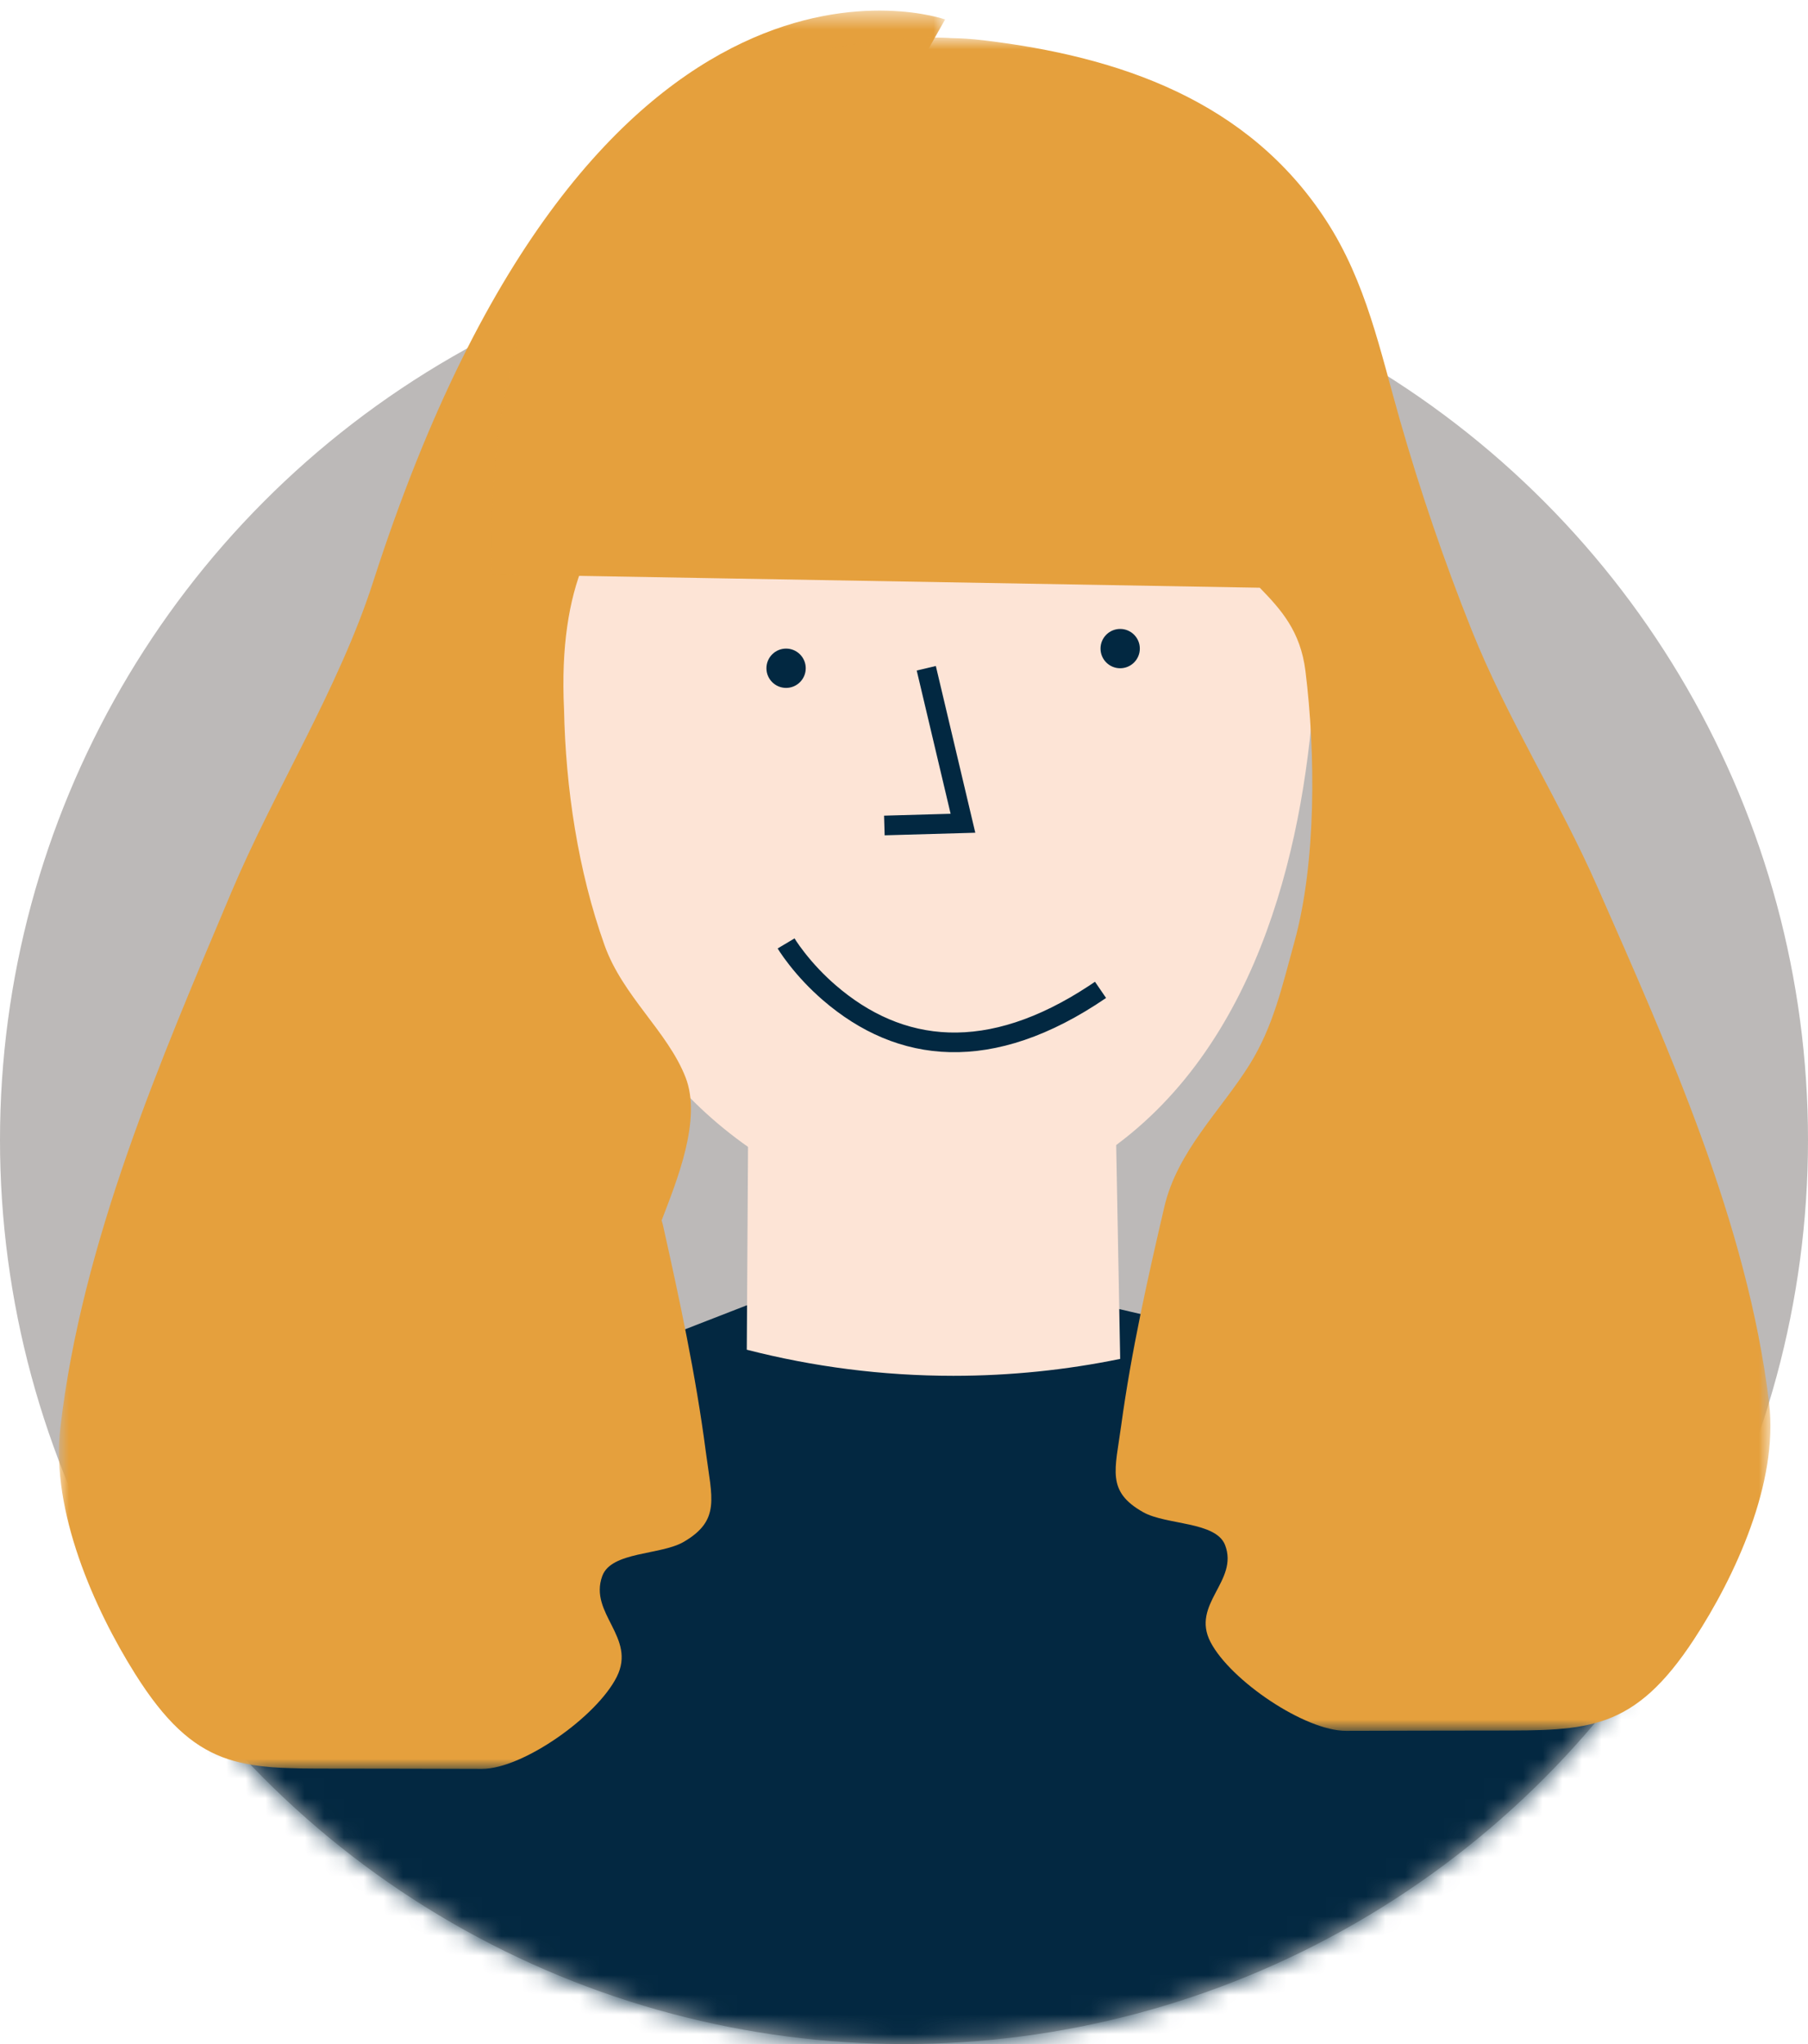
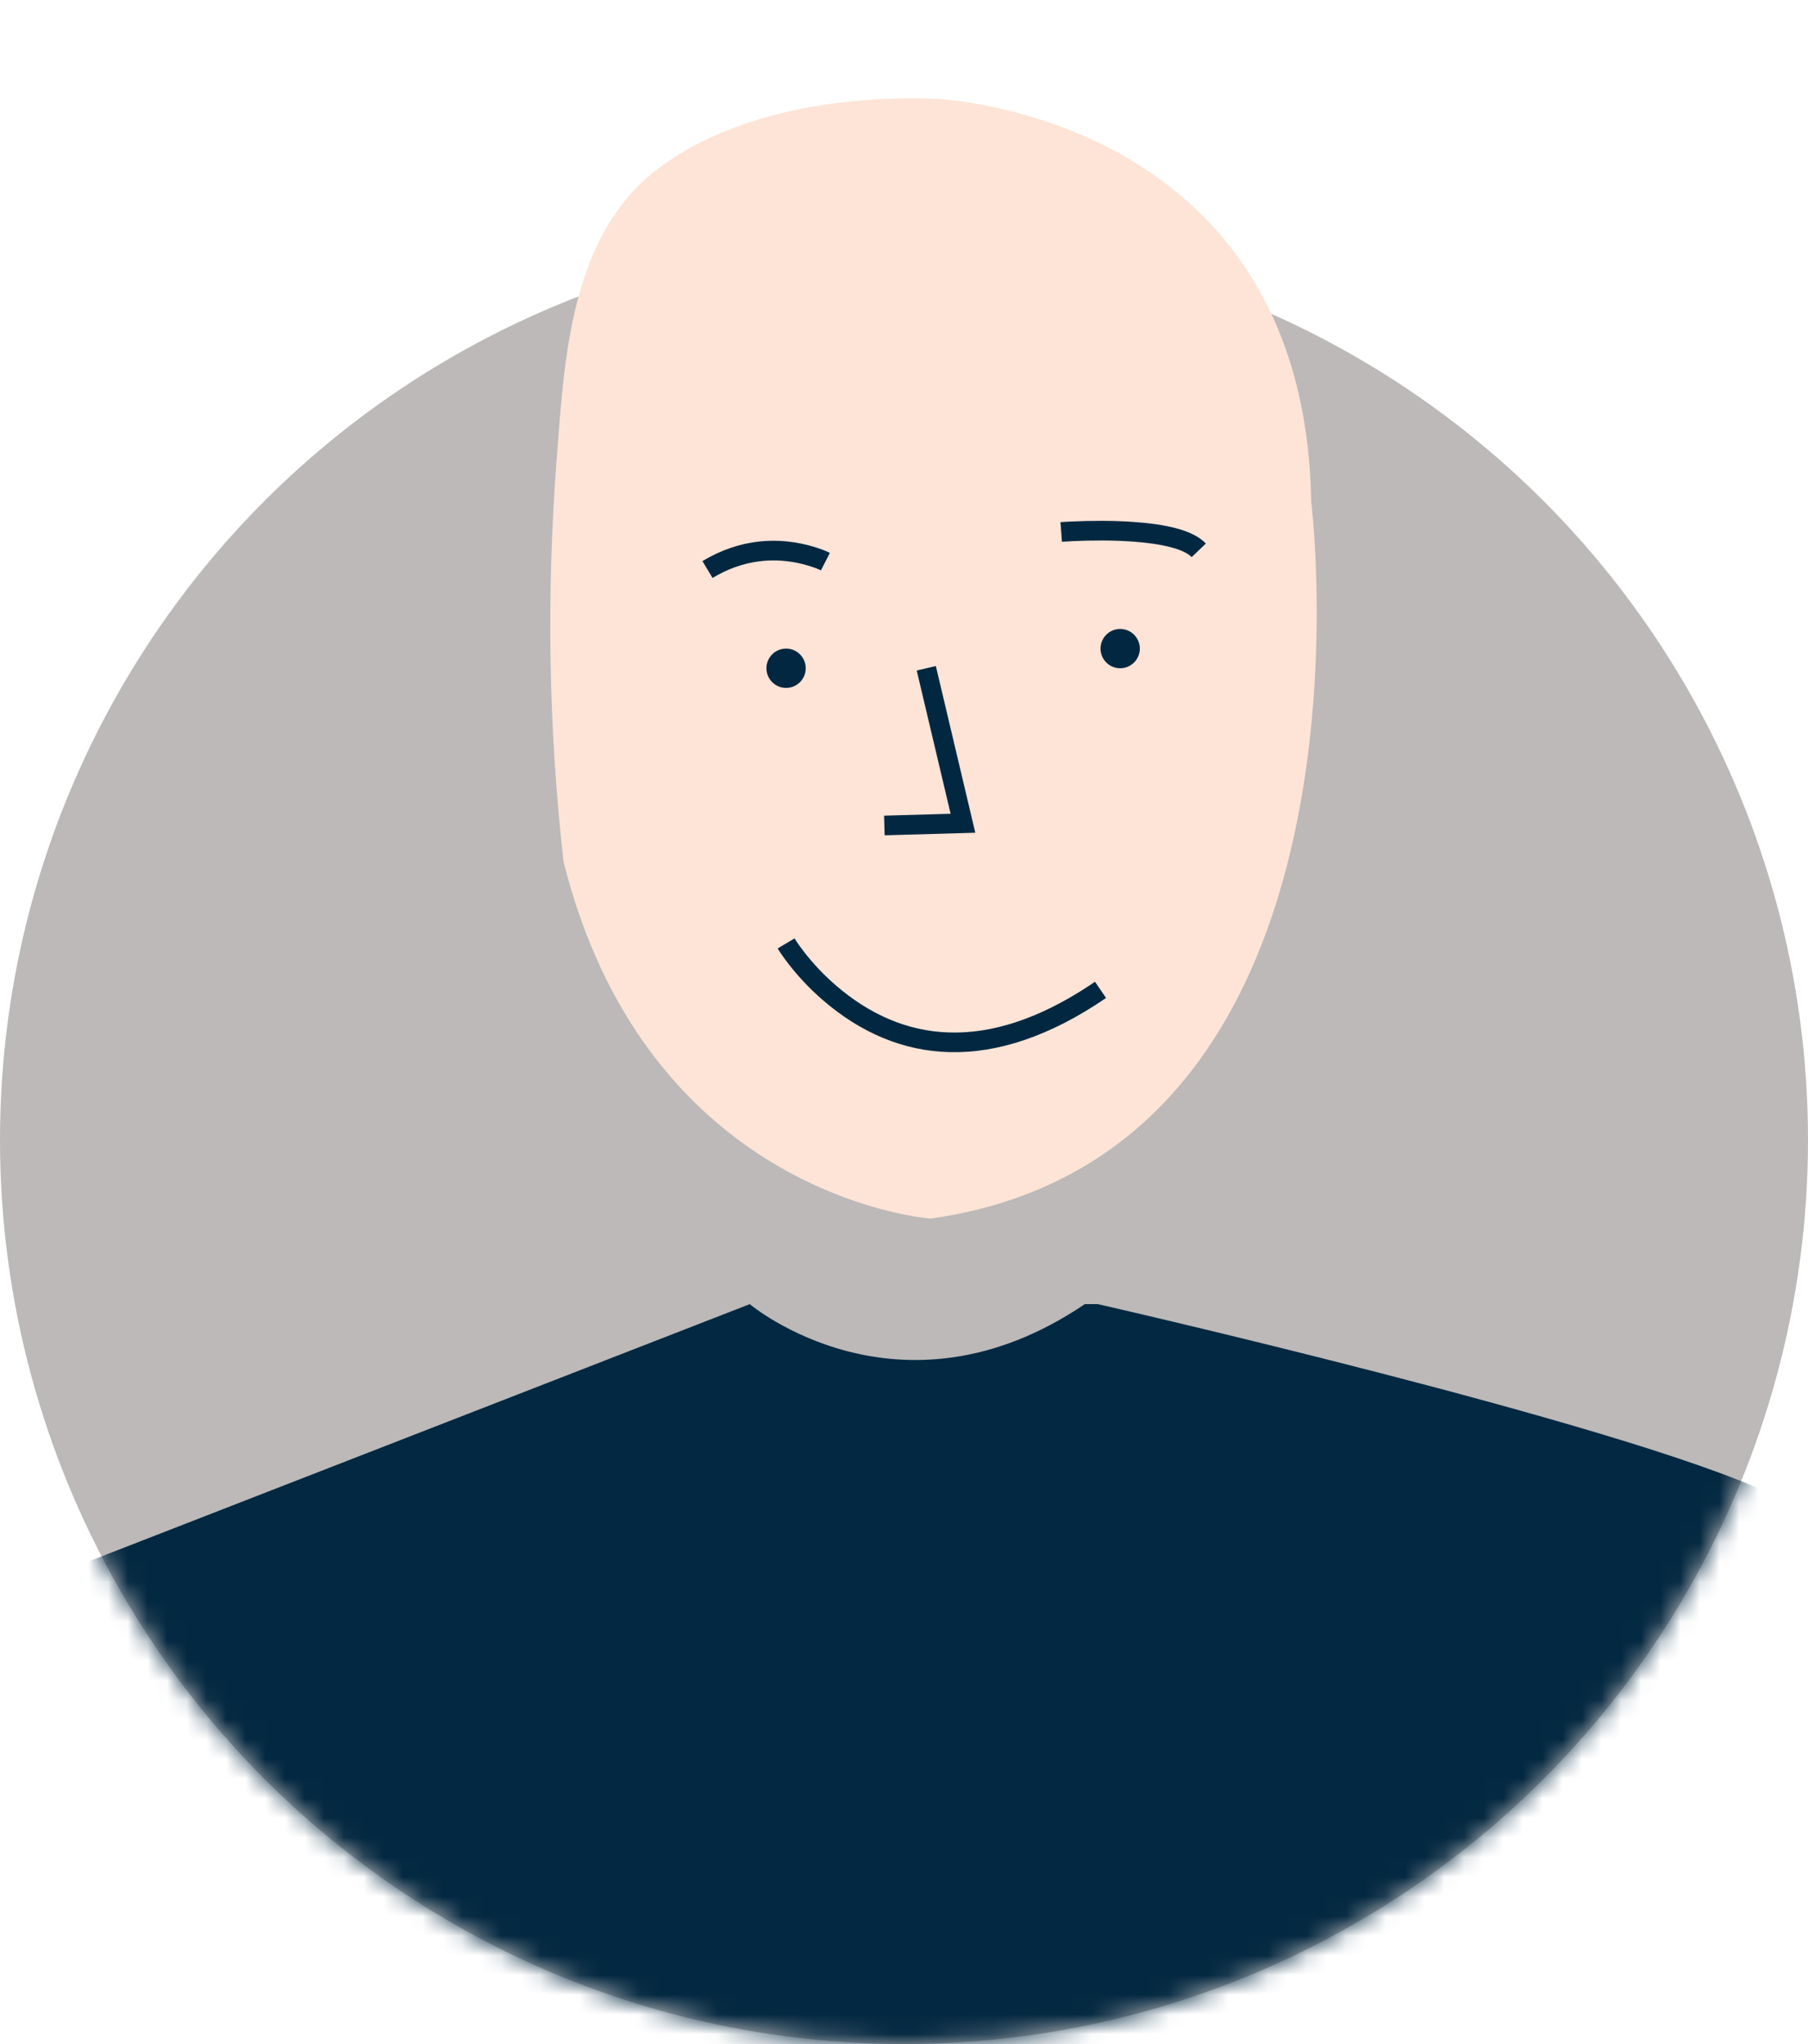
<svg xmlns="http://www.w3.org/2000/svg" xmlns:xlink="http://www.w3.org/1999/xlink" width="92" height="104" viewBox="0 0 92 104">
  <defs>
-     <path id="prefix__c" d="M0 0.538L45.092 0.538 45.092 90 0 90z" />
    <path id="prefix__e" d="M0.032 0.909L65.088 0.909 65.088 87.064 0.032 87.064z" />
    <circle id="prefix__a" cx="48" cy="58" r="46" />
  </defs>
  <g fill="none" fill-rule="evenodd" transform="translate(-2)">
    <mask id="prefix__b" fill="#fff">
      <use xlink:href="#prefix__a" />
    </mask>
    <use fill="#BCB9B8" xlink:href="#prefix__a" />
    <path fill="#032841" d="M4 105.79L92.088 104V76c-7.615-3.591-34.22-9.646-34.22-9.646H57.2c-9.456 6.394-17.049 0-17.049 0L4 80.421v25.37z" mask="url(#prefix__b)" />
    <g>
      <path fill="#FDE4D6" d="M44.728 5.02c.002 0 18.858.666 19.189 20.493 0 0 4.137 33.155-19.355 36.487 0 0-8.434-.587-14.32-8.564-1.8-2.44-3.363-5.575-4.37-9.595-.772-6.84-.873-13.647-.347-20.505.387-5.048.688-11.254 5.018-14.644 3.796-2.975 9.512-3.84 14.185-3.672" transform="translate(4.803)" />
      <path fill="#022841" fill-rule="nonzero" d="M43.844 34.115L44.817 33.885 46.825 42.369 42.212 42.5 42.183 41.5 45.569 41.404zM32.94 28.548c1.927-1.159 3.899-1.257 5.67-.728.315.095.56.19.726.268l.09.043-.457.89c-.109-.056-.33-.148-.646-.242-1.442-.431-3.032-.379-4.606.476l-.262.15-.515-.857zM51.742 26.533c1.021-.047 2.104-.05 3.124.022 1.685.117 2.915.409 3.575.987l.117.112-.722.692c-.39-.407-1.496-.686-3.04-.794-.975-.068-2.022-.065-3.008-.02l-.553.032-.076-.998.43-.026.153-.007zM36.768 48.256l.86-.512.092.147c.096.145.237.344.424.582.439.562.963 1.124 1.57 1.649 3.405 2.946 7.68 3.468 12.9.031l.301-.202.564.825c-5.75 3.929-10.62 3.388-14.42.102-.658-.57-1.226-1.179-1.703-1.789-.206-.263-.365-.487-.477-.657l-.111-.176z" transform="translate(4.803)" />
      <path fill="#022841" d="M38.197 34c0 .552-.448 1-1 1s-1-.448-1-1 .448-1 1-1 1 .448 1 1M55.197 33c0 .552-.448 1-1 1s-1-.448-1-1 .448-1 1-1 1 .448 1 1" transform="translate(4.803)" />
-       <path fill="#FDE4D6" d="M45.71 70c2.907 0 5.745-.298 8.487-.86L53.915 54s-8.378 10.56-18.63.34l-.088 14.332C38.56 69.537 42.081 70 45.711 70" transform="translate(4.803)" />
      <g transform="translate(4.803) translate(.197)">
        <mask id="prefix__d" fill="#fff">
          <use xlink:href="#prefix__c" />
        </mask>
        <path fill="#E5A03D" d="M45.092.99S27.255-5.368 15.99 29.596c-1.743 5.412-5.026 10.606-7.227 15.822C5.17 53.937 1.153 63.219.067 72.68c-.483 4.2 1.729 9.175 3.805 12.48 3.055 4.861 5.382 4.825 10.121 4.825 2.508 0 5.017.009 7.526.015 2.08.004 5.854-2.66 6.868-4.69 1.006-2.018-1.44-3.216-.74-5.125.46-1.257 2.98-1.053 4.151-1.74 1.876-1.1 1.426-2.22 1.116-4.588-.507-3.885-1.335-7.742-2.185-11.547-.017-.074-.045-.142-.062-.217.769-2.01 2.058-5.135 1.216-7.282-.92-2.345-3.199-4.126-4.125-6.73-1.345-3.777-1.976-7.976-2.057-11.983-.155-3.206.257-5.585.975-7.36.49-.543.976-1.137 1.407-1.867.291-.494.604-.972.917-1.45 2.597-2.185 5.766-1.754 5.766-1.754l-2.447-2.827c2.223-2.855 4.53-5.651 6.388-8.85 2.127-3.665 4.312-7.296 6.385-11" mask="url(#prefix__d)" />
      </g>
      <g transform="translate(4.803) translate(22.197 1)">
        <mask id="prefix__f" fill="#fff">
          <use xlink:href="#prefix__e" />
        </mask>
-         <path fill="#E5A03D" d="M65.021 70.39c-1.09-9.109-5.12-18.045-8.728-26.247-1.955-4.446-4.6-8.563-6.404-13.077-1.394-3.489-2.61-7.048-3.645-10.659-1.014-3.541-1.717-7.042-3.762-10.188-3.964-6.101-10.514-8.346-17.464-9.172-.56-.066-1.087-.1-1.585-.108 0 0-24.348-2.022-23.373 27.284l39.044.68c1.096 1.126 2.073 2.221 2.324 4.238.518 4.176.558 9.738-.564 13.792-.625 2.255-1.068 4.296-2.287 6.245-1.465 2.34-3.669 4.391-4.33 7.228-.854 3.664-1.684 7.376-2.194 11.116-.311 2.281-.762 3.359 1.12 4.418 1.177.66 3.704.464 4.167 1.675.702 1.837-1.752 2.99-.742 4.933 1.018 1.956 4.804 4.52 6.893 4.516 2.517-.005 5.036-.015 7.553-.015 4.756 0 7.092.036 10.158-4.644 2.084-3.182 4.304-7.972 3.819-12.015" mask="url(#prefix__f)" />
      </g>
    </g>
  </g>
</svg>